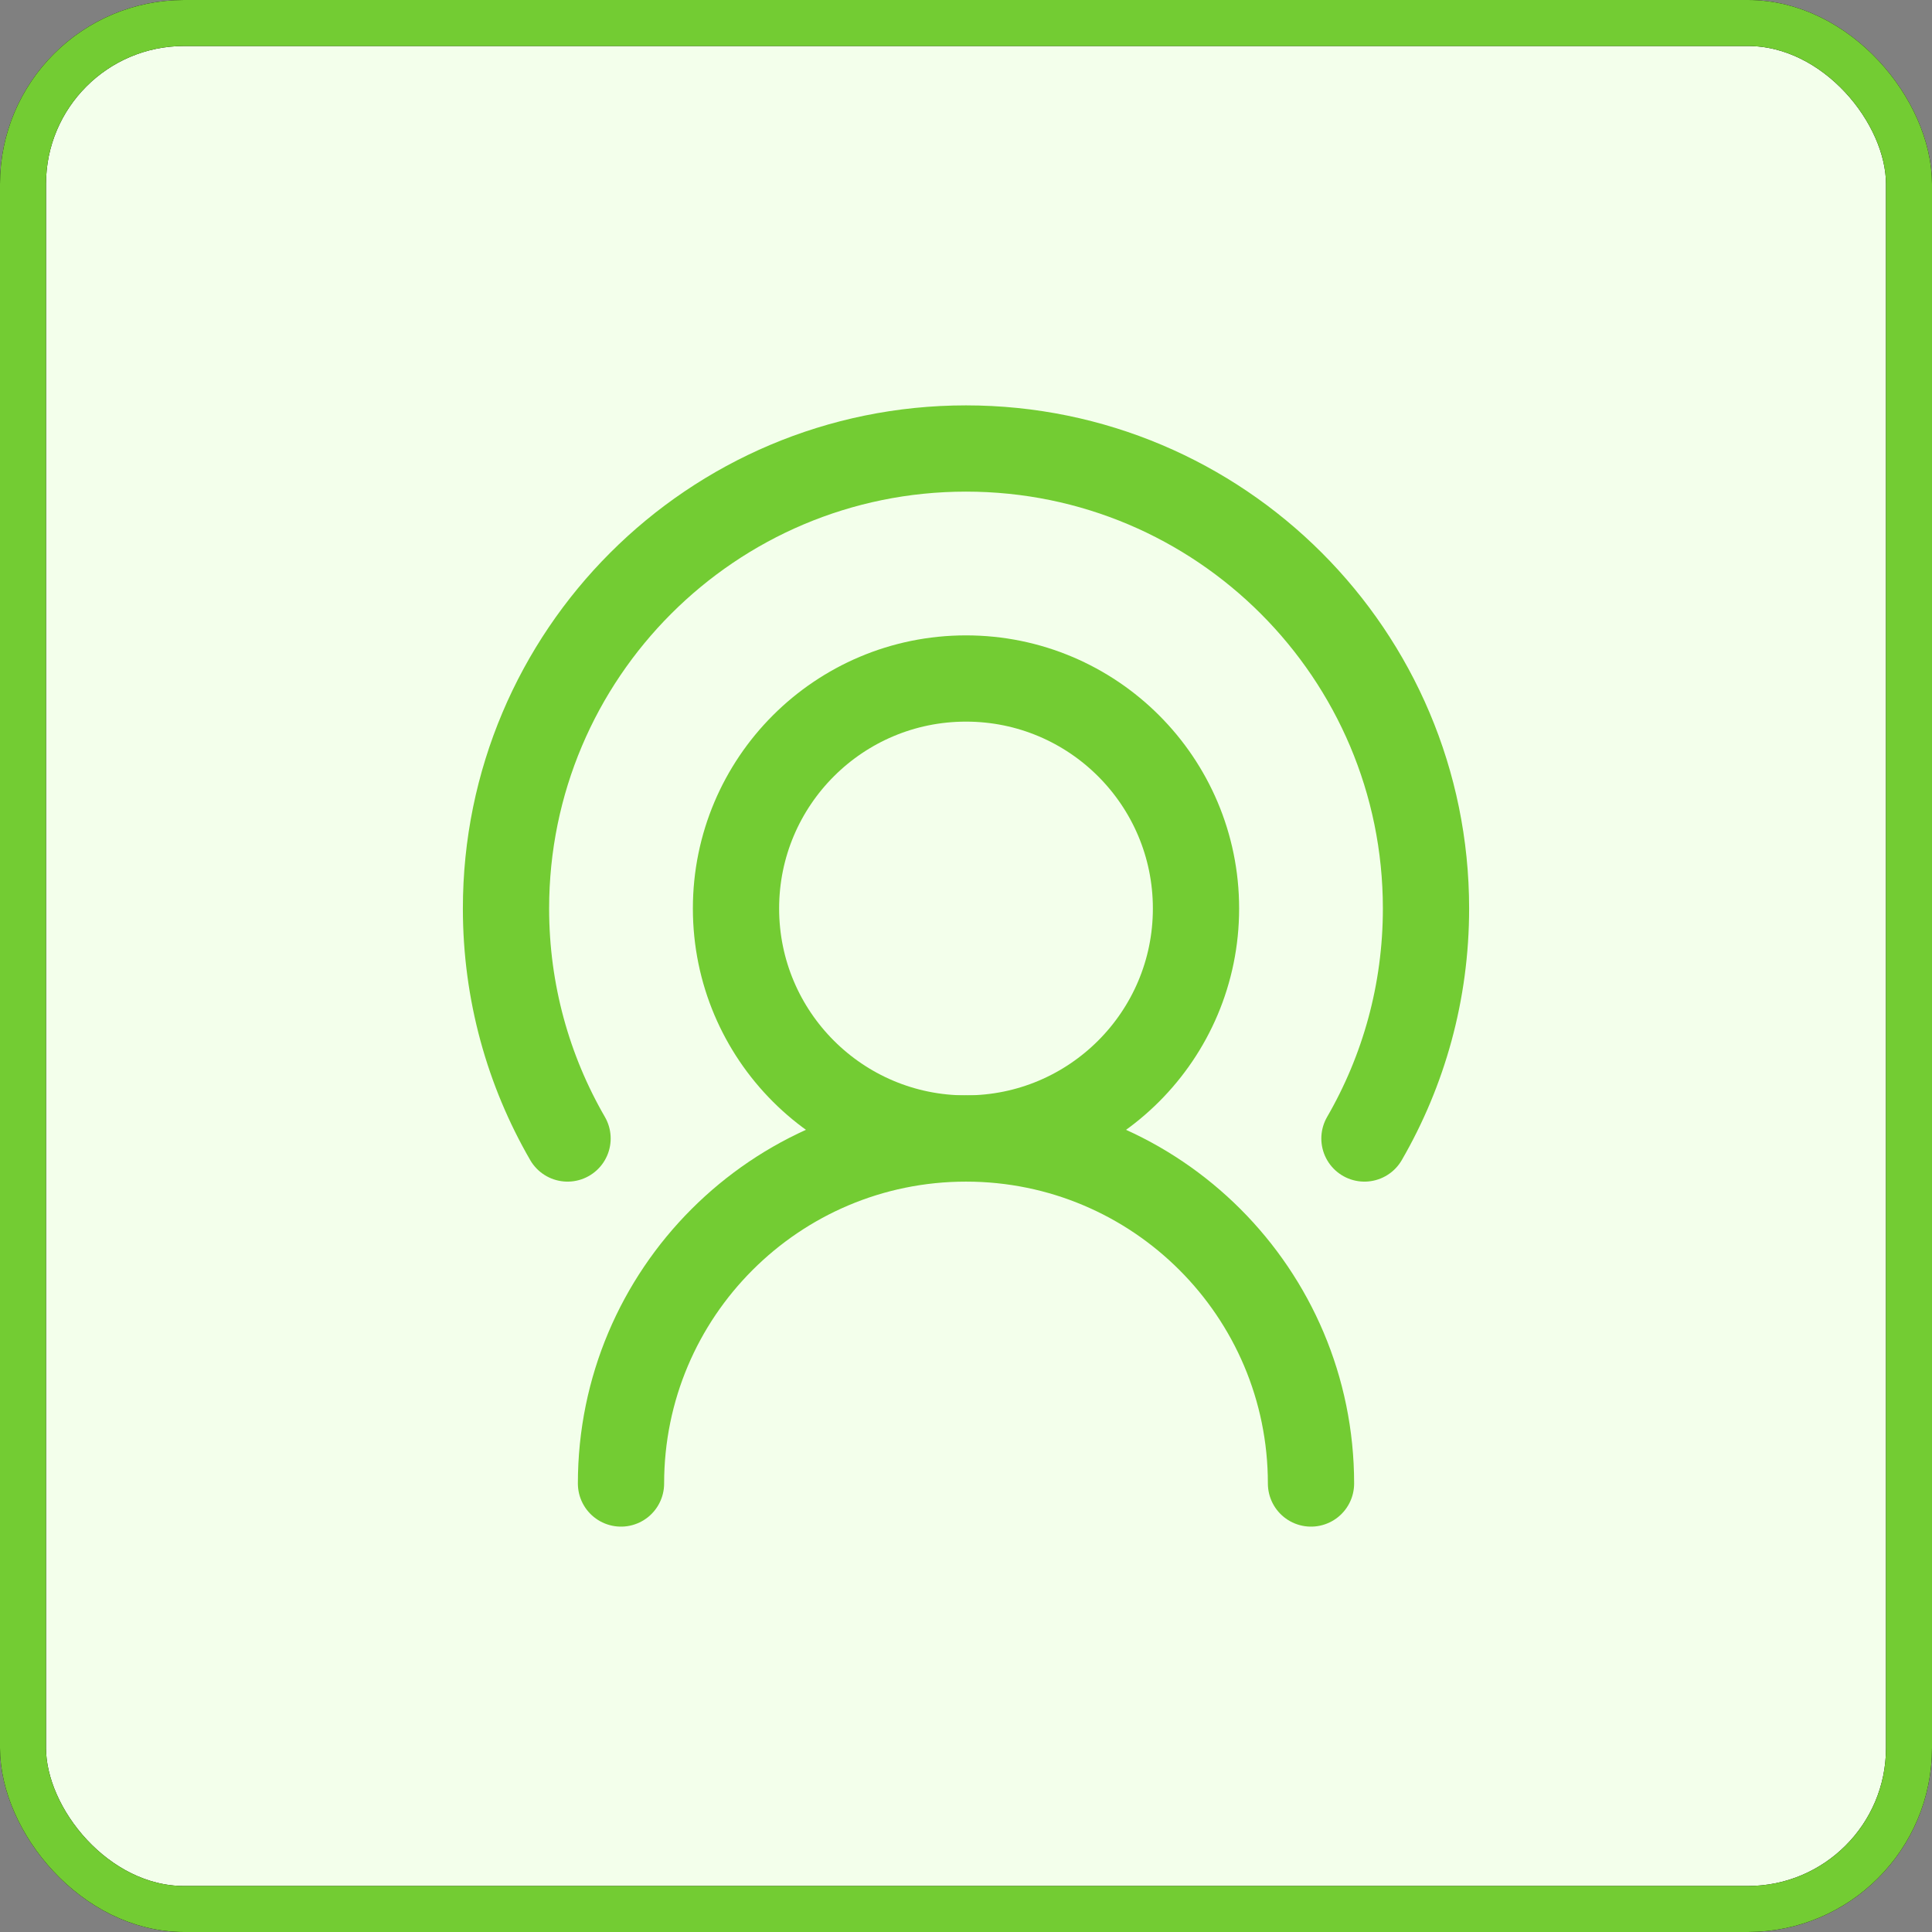
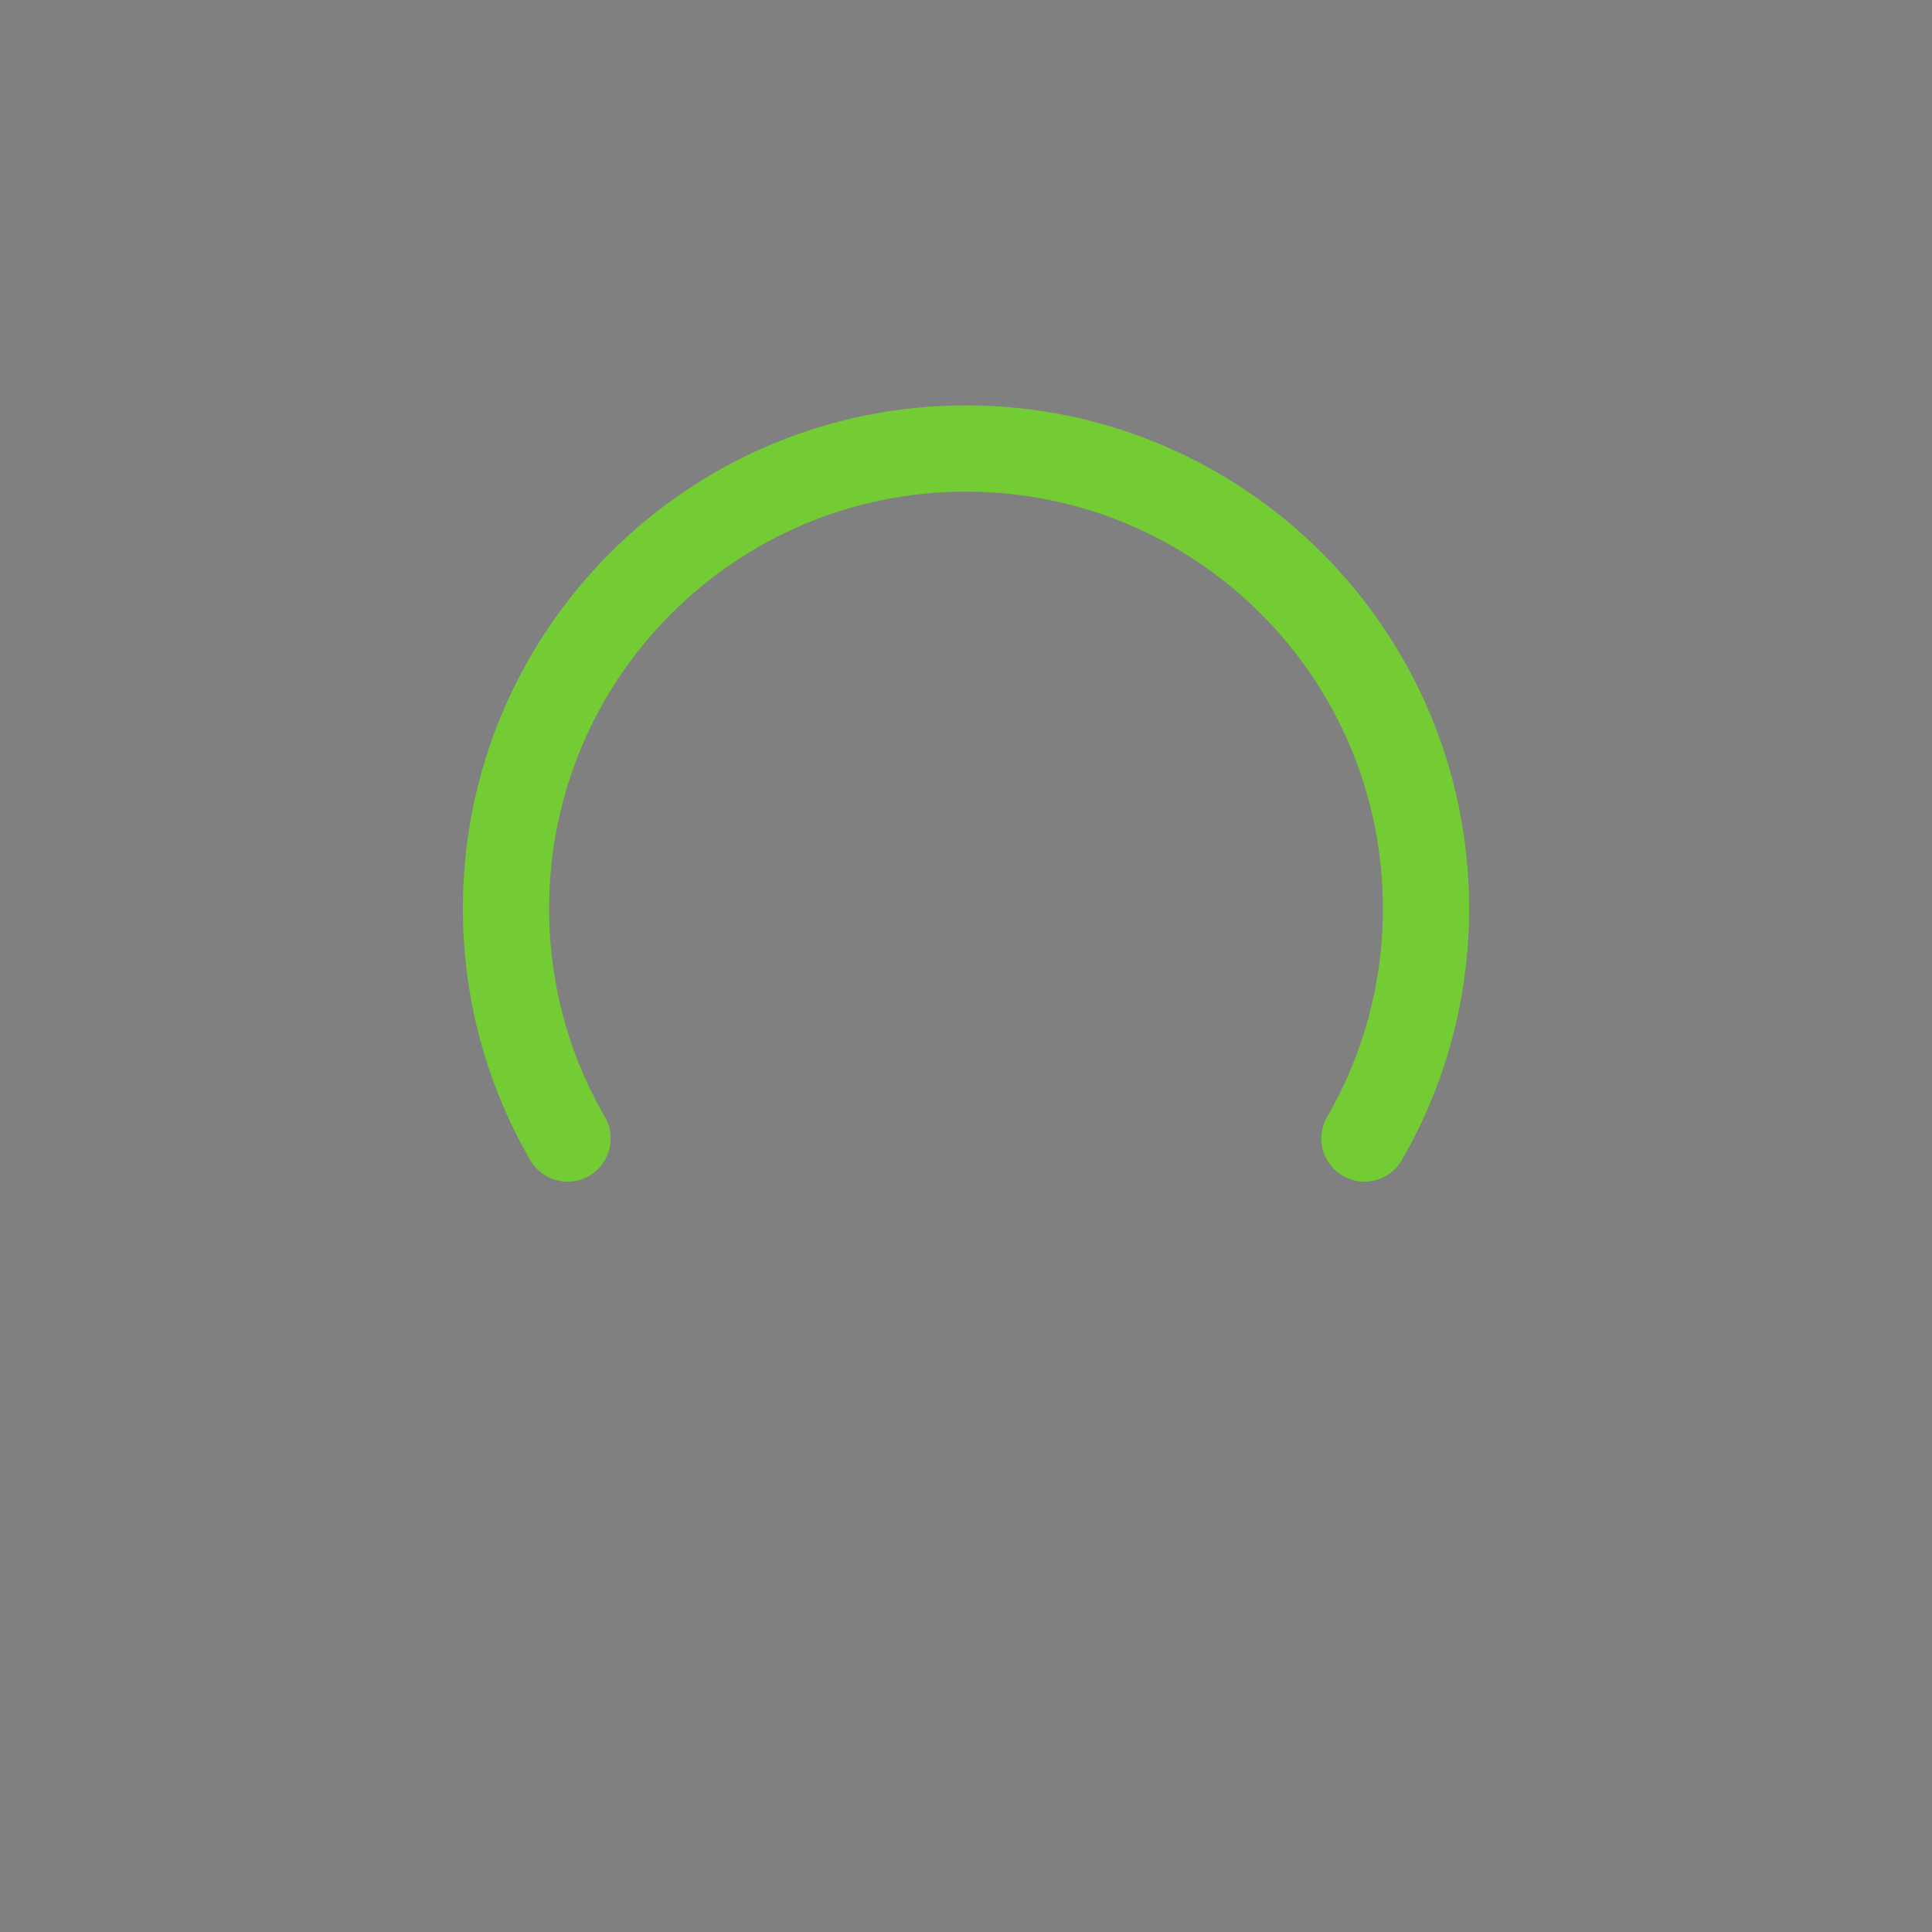
<svg xmlns="http://www.w3.org/2000/svg" fill="none" height="84" viewBox="0 0 84 84" width="84">
  <rect x="0" y="0" width="84" height="84" fill="#808080" stroke="none" />
-   <rect fill="#f3ffeb" height="82" rx="7" width="82" x="1" y="1" />
-   <rect height="82" rx="7" stroke="#000" stroke-width="2" width="82" x="1" y="1" />
  <g stroke="#73cc33">
-     <rect height="82" rx="7" stroke-width="2" width="82" x="1" y="1" />
-     <path d="m52 39.5c0-5.523-4.477-10-10-10-5.523 0-10 4.477-10 10 0 5.523 4.477 10 10 10 5.523 0 10-4.477 10-10z" stroke-linecap="round" stroke-linejoin="round" stroke-width="3.75" />
    <path d="m24.676 49.5c-1.702-2.942-2.676-6.357-2.676-10 0-11.046 8.954-20 20-20 11.046 0 20 8.954 20 20 0 3.643-.974 7.058-2.676 10" stroke-linecap="round" stroke-linejoin="round" stroke-width="3.75" />
-     <path d="m57 64.5c0-8.284-6.716-15-15-15-8.284 0-15 6.716-15 15" stroke-linecap="round" stroke-linejoin="round" stroke-width="3.75" />
  </g>
</svg>